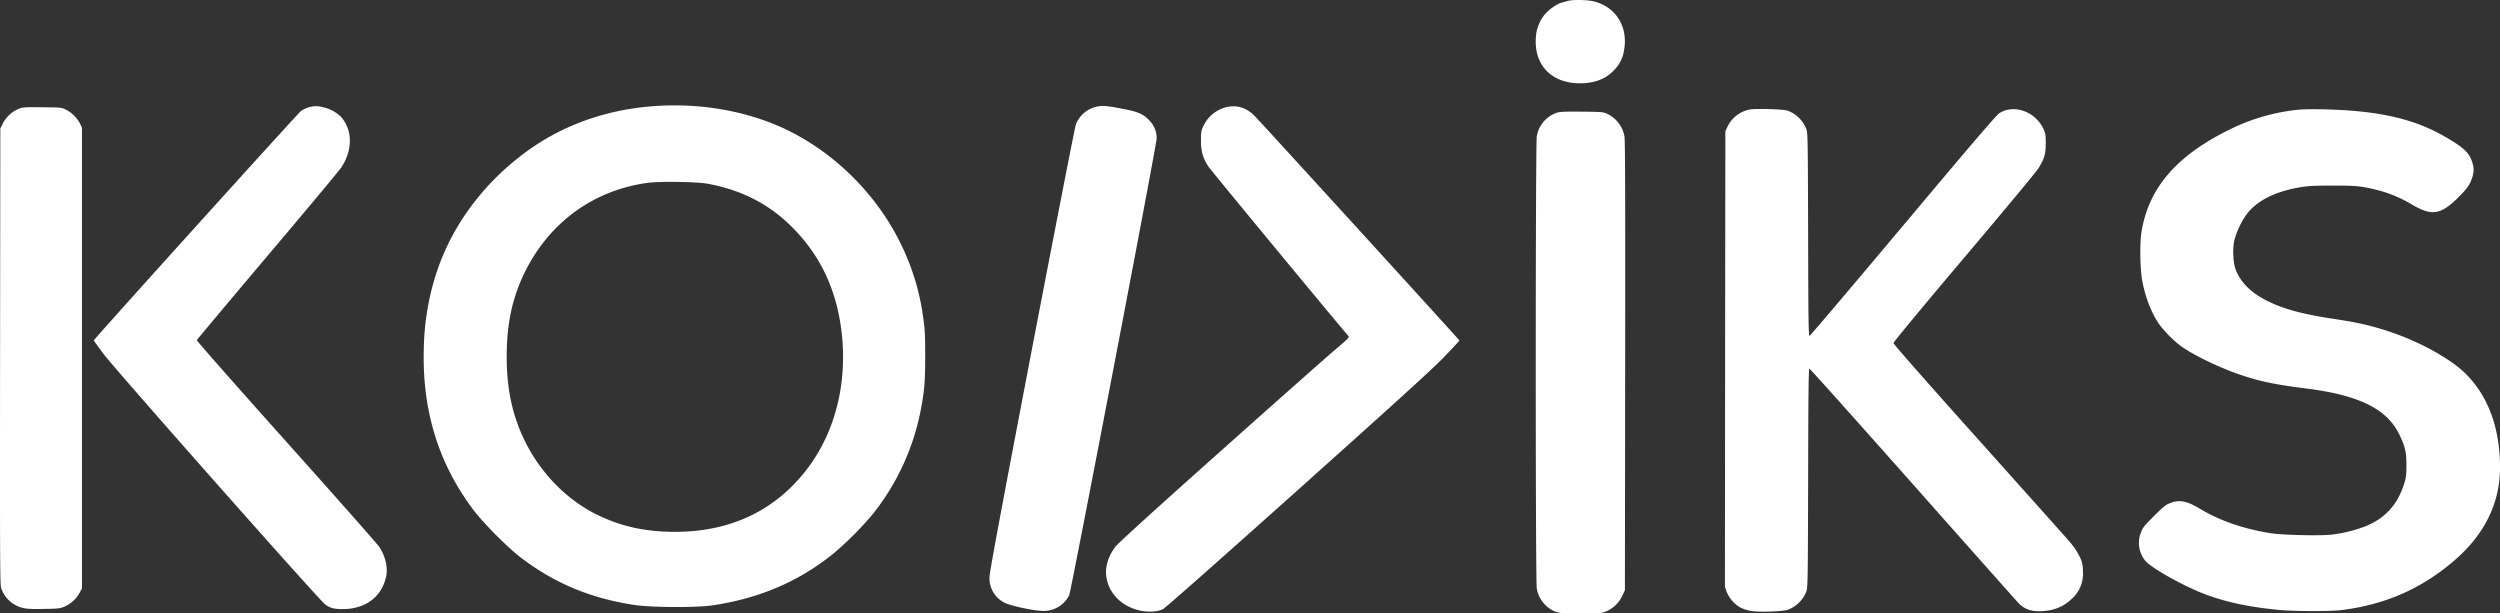
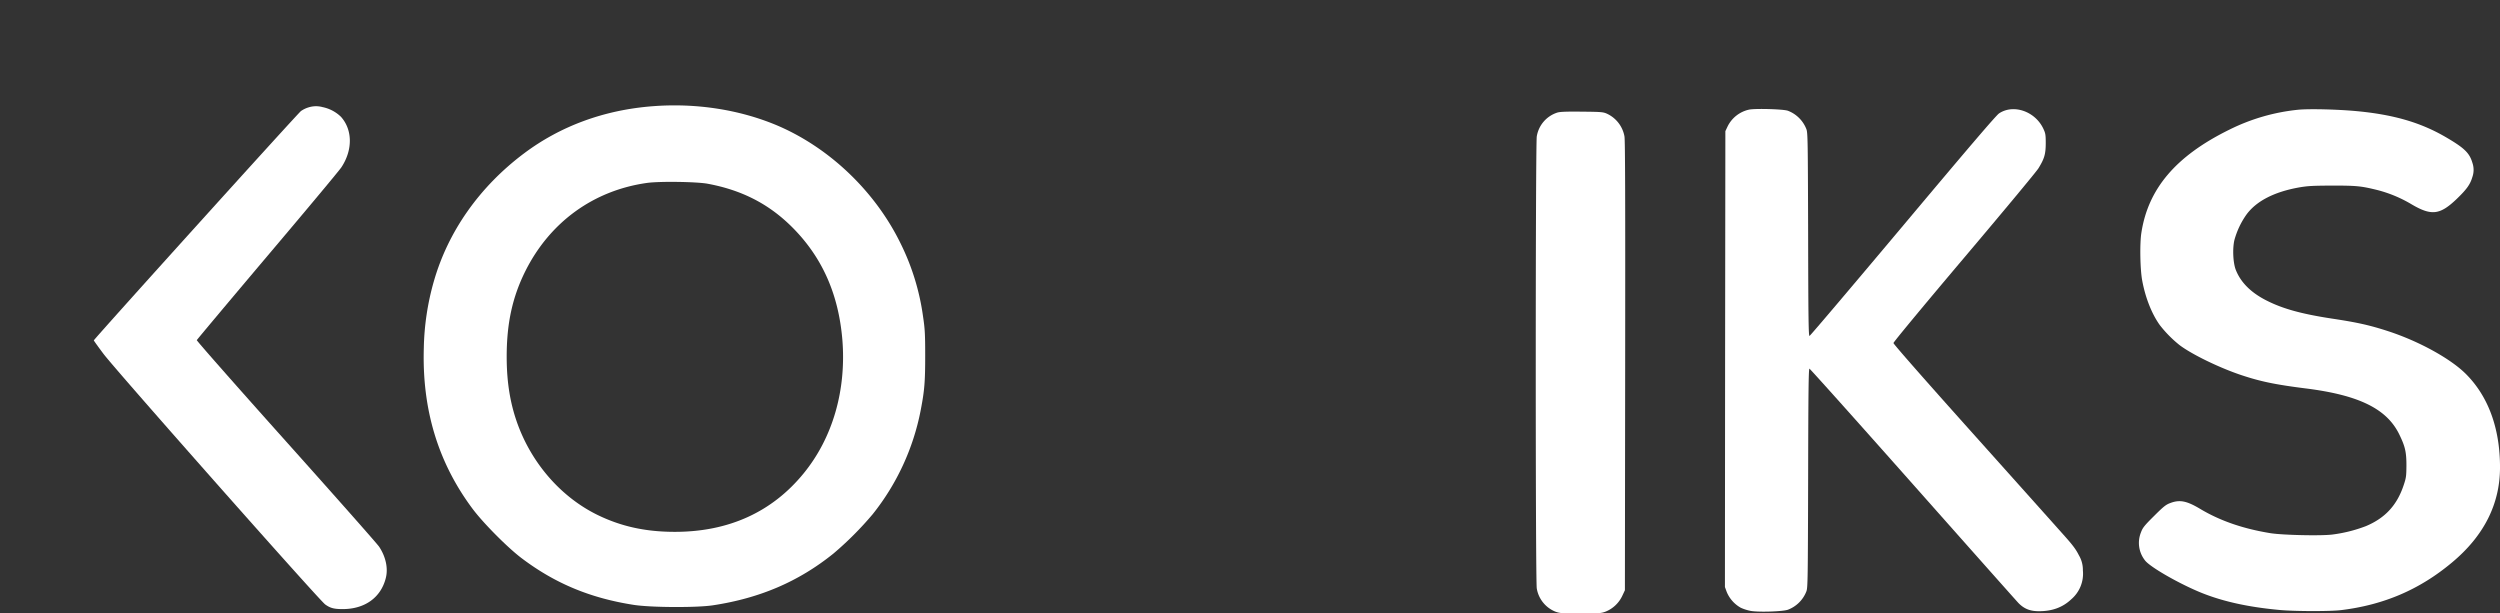
<svg xmlns="http://www.w3.org/2000/svg" width="1203.877" height="295.425" viewBox="0 0 1203.877 295.425">
  <rect x="0" y="0" width="1203.877" height="295.425" fill="#333333" stroke="none" />
  <g id="kodiks-logo" transform="translate(-8.577 1657.499)">
-     <path id="Path_8" data-name="Path 8" d="M763.154-1656.95c-.929.295-1.859.549-2.112.591-2.241.423-6.3,3.171-8.454,5.665a18.891,18.891,0,0,0-4.312,10.06c-1.522,13.949,6.975,23.248,21.219,23.248,7.1,0,12.723-2.24,16.653-6.678a16.5,16.5,0,0,0,4.523-9.51c1.943-10.991-3.974-20.586-14.414-23.206C772.792-1657.66,765.692-1657.75,763.154-1656.95Z" fill="#fff" />
    <path id="Path_9" data-name="Path 9" d="M322.909-1606.35c-23.29,1.775-44.383,9.51-61.966,22.7-21.431,16.062-36.648,37.662-43.5,61.8a125.079,125.079,0,0,0-4.776,31.913c-.888,29.588,6.849,55.2,23.5,77.479,5.156,6.89,16.992,18.81,23.713,23.84,16.1,12.132,33.012,19.147,53.893,22.4,8.115,1.269,30.1,1.4,38.042.212,22.7-3.424,41.381-11.455,58.12-24.938a159.335,159.335,0,0,0,18.852-18.895,115.186,115.186,0,0,0,23.163-50.174c1.817-9.425,2.156-13.567,2.156-26.333,0-10.44-.17-12.935-1.016-18.6a113.769,113.769,0,0,0-10.82-35.294c-12.3-25.235-34.533-46.369-59.853-57.021C364.5-1604.74,343.663-1607.96,322.909-1606.35Zm26.376,37.32c16.485,3.043,29.461,9.722,40.578,20.754,14.54,14.456,22.486,32.251,24.347,54.315,1.986,24.347-4.649,47.3-18.641,64.418-15.217,18.641-36.14,28.151-62.009,28.151-14.2,0-26.037-2.621-37.534-8.285-16.569-8.2-30.181-23.29-37.407-41.551-4.1-10.4-6.045-21.346-6.045-34.491,0-16.1,2.747-28.743,9.046-41.339,11.793-23.5,32.758-38.719,58.5-42.354C325.995-1570.25,344-1570,349.285-1569.03Z" fill="#fff" />
-     <path id="Path_10" data-name="Path 10" d="M537.819-1606.35a14.111,14.111,0,0,0-11.116,8.622c-.465,1.227-10.018,50.174-21.262,108.716-15.555,81.325-20.374,107.194-20.374,109.6a13.116,13.116,0,0,0,7.482,12.258c3.128,1.521,14.244,3.847,18.472,3.847a13.659,13.659,0,0,0,12.427-7.566c.888-1.775,42.184-217.262,42.142-220.094a12.26,12.26,0,0,0-3.466-8.454c-2.789-3.043-5.41-4.227-12.047-5.5C542.469-1606.44,540.271-1606.65,537.819-1606.35Z" fill="#fff" />
    <path id="Path_11" data-name="Path 11" d="M157.185-1605.8a12.852,12.852,0,0,0-3.677,1.775c-1.564,1.142-99.755,109.856-99.755,110.448,0,.127,2.071,3.044,4.649,6.468,5.706,7.65,103.9,118.648,106.771,120.677,2.451,1.775,4.269,2.24,8.411,2.24,10.652,0,18.388-5.536,20.755-14.878,1.226-4.692.041-10.271-3.171-15.132-.846-1.311-21.008-24.094-44.8-50.682-23.924-26.713-43.114-48.523-43.03-48.82.127-.295,15.471-18.6,34.111-40.662,18.683-22.064,34.661-41.212,35.548-42.607,5.5-8.369,5.369-18.048-.253-24.3a17.833,17.833,0,0,0-8.834-4.649A11.947,11.947,0,0,0,157.185-1605.8Z" fill="#fff" />
-     <path id="Path_12" data-name="Path 12" d="M599.363-1605.97a16.719,16.719,0,0,0-11.328,9.214c-1.015,2.113-1.142,2.916-1.142,6.848,0,5.2.93,8.538,3.551,12.554,1.1,1.733,60.275,73.337,67.5,81.706.508.592-.38,1.479-6.721,6.8-4.016,3.424-28.87,25.4-55.245,48.947-32.336,28.828-48.693,43.706-50.216,45.608-3.593,4.607-5.2,10.1-4.354,14.964,1.353,7.861,7.356,13.779,15.936,15.808,3.931.888,8.623.677,11.159-.592,1.184-.55,26.249-22.74,65.306-57.654,48.862-43.749,65.051-58.458,70.5-64.165,3.889-4.057,7.059-7.48,7.059-7.607,0-.254-95.019-104.447-98.57-108.082C608.873-1605.59,604.478-1607.03,599.363-1605.97Z" fill="#fff" />
-     <path id="Path_13" data-name="Path 13" d="M17.529-1605.08a15.438,15.438,0,0,0-7.608,7.059l-1.184,2.409L8.61-1485.924c-.084,98.234-.042,109.857.55,111.633a14.457,14.457,0,0,0,10.314,9.511c2.113.507,4.312.634,10.356.507,7.228-.127,7.777-.211,10.018-1.226a15.082,15.082,0,0,0,6.974-6.383l1.227-2.24v-221.911l-.973-1.987a15.688,15.688,0,0,0-6.509-6.552c-2.24-1.183-2.283-1.183-11.54-1.268C20.53-1605.93,19.516-1605.89,17.529-1605.08Z" fill="#fff" />
    <path id="Path_14" data-name="Path 14" d="M850.8-1604.7a15.145,15.145,0,0,0-10.271,8.031l-1.1,2.325-.128,109.772-.084,109.771.888,2.41a15.542,15.542,0,0,0,6.763,7.566,21.666,21.666,0,0,0,4.819,1.521c3.931.676,15.428.295,17.879-.592a15.361,15.361,0,0,0,8.877-8.834c.677-1.691.719-5.96.846-54.569.085-41.339.211-52.71.634-52.667.254,0,22.656,25.022,49.75,55.583s50,56.345,50.935,57.317c2.705,2.746,5.622,3.931,9.934,3.889,6.34,0,11.37-1.86,15.47-5.749a16.189,16.189,0,0,0,5.58-13.864,13.848,13.848,0,0,0-1.944-7.355c-1.437-2.873-2.96-4.9-7.4-9.848-3.044-3.424-22.741-25.446-43.706-48.863-22.952-25.615-38.168-42.945-38.168-43.452,0-.465,14.413-17.88,34.152-41.212,18.768-22.191,34.829-41.508,35.675-42.945,2.875-4.692,3.466-6.764,3.509-11.962,0-4.185-.127-4.9-1.142-7.06-3.931-8.411-14.414-12.046-21.346-7.4-1.437.972-14.371,16.1-46.326,54.188-24.39,29.039-44.595,52.878-44.933,52.962-.465.127-.591-7.227-.676-48.82-.127-45.016-.169-49.073-.846-50.764a15.479,15.479,0,0,0-8.877-8.835C867.456-1604.96,853.8-1605.34,850.8-1604.7Z" fill="#fff" />
    <path id="Path_15" data-name="Path 15" d="M1115.32-1604.66a95.659,95.659,0,0,0-33.265,9.638c-25.657,12.638-39.057,28.362-42.312,49.708-.8,5.156-.592,17.626.423,22.951,1.521,8.243,4.607,16.021,8.453,21.389a57.42,57.42,0,0,0,9.554,9.68c5.96,4.48,19.063,10.863,29.672,14.414,9.385,3.127,16.4,4.564,30.688,6.382,26,3.212,39.479,9.849,45.481,22.317,2.79,5.75,3.382,8.369,3.382,14.879-.042,4.988-.127,5.876-1.311,9.385-3.213,9.679-8.877,15.851-18.218,19.781a69.651,69.651,0,0,1-16.231,4.058c-5.621.677-23.629.254-29.5-.634-13.187-2.113-24.474-5.96-34.237-11.836-6.341-3.762-9.68-4.437-14.244-2.705-2.072.762-3.255,1.691-7.777,6.214-4.608,4.565-5.5,5.664-6.3,7.862a13.567,13.567,0,0,0,1.944,13.568c2.451,3.212,16.654,11.328,27.222,15.6,10.609,4.269,22.951,6.933,38.042,8.284,7.565.635,24.094.677,29.376,0,20.459-2.535,37.62-9.891,53.132-22.867,15.429-12.85,23.163-28.193,23.163-45.861,0-18.852-5.665-34.279-16.568-45.1-7.481-7.4-22.783-15.766-37.534-20.541-8.75-2.833-14.583-4.143-26.926-6-14.879-2.282-23.967-4.819-32-9-7.186-3.762-11.92-8.581-14.244-14.541-1.269-3.339-1.606-10.1-.635-14.245a39.113,39.113,0,0,1,5.876-12.385c4.776-6.425,13.23-10.778,25.022-12.934,4.354-.761,6.637-.888,16.273-.931,11.751,0,13.823.212,21.727,2.156a62.437,62.437,0,0,1,16.4,6.848c9.6,5.664,13.7,5.156,21.812-2.621,4.733-4.564,6.425-6.932,7.438-10.355a10.387,10.387,0,0,0,.043-7.059c-1.395-4.734-3.932-7.144-12.935-12.385-12.174-7.059-25.234-10.821-43.156-12.469C1134.05-1604.83,1120.82-1605.17,1115.32-1604.66Z" fill="#fff" />
    <path id="Path_16" data-name="Path 16" d="M758.421-1603.26a14.484,14.484,0,0,0-9.807,11.454c-.634,3.508-.676,214.177,0,217.685a14.644,14.644,0,0,0,8.961,11.159c2.24.8,3.255.888,12.131.888s9.891-.085,12.131-.931a15.146,15.146,0,0,0,7.989-7.65l1.227-2.621.126-108c.085-79.466,0-108.673-.338-110.533a14.964,14.964,0,0,0-8.369-10.905c-1.859-.845-2.747-.93-12.131-1.015C762.817-1603.82,759.732-1603.69,758.421-1603.26Z" fill="#fff" />
  </g>
</svg>